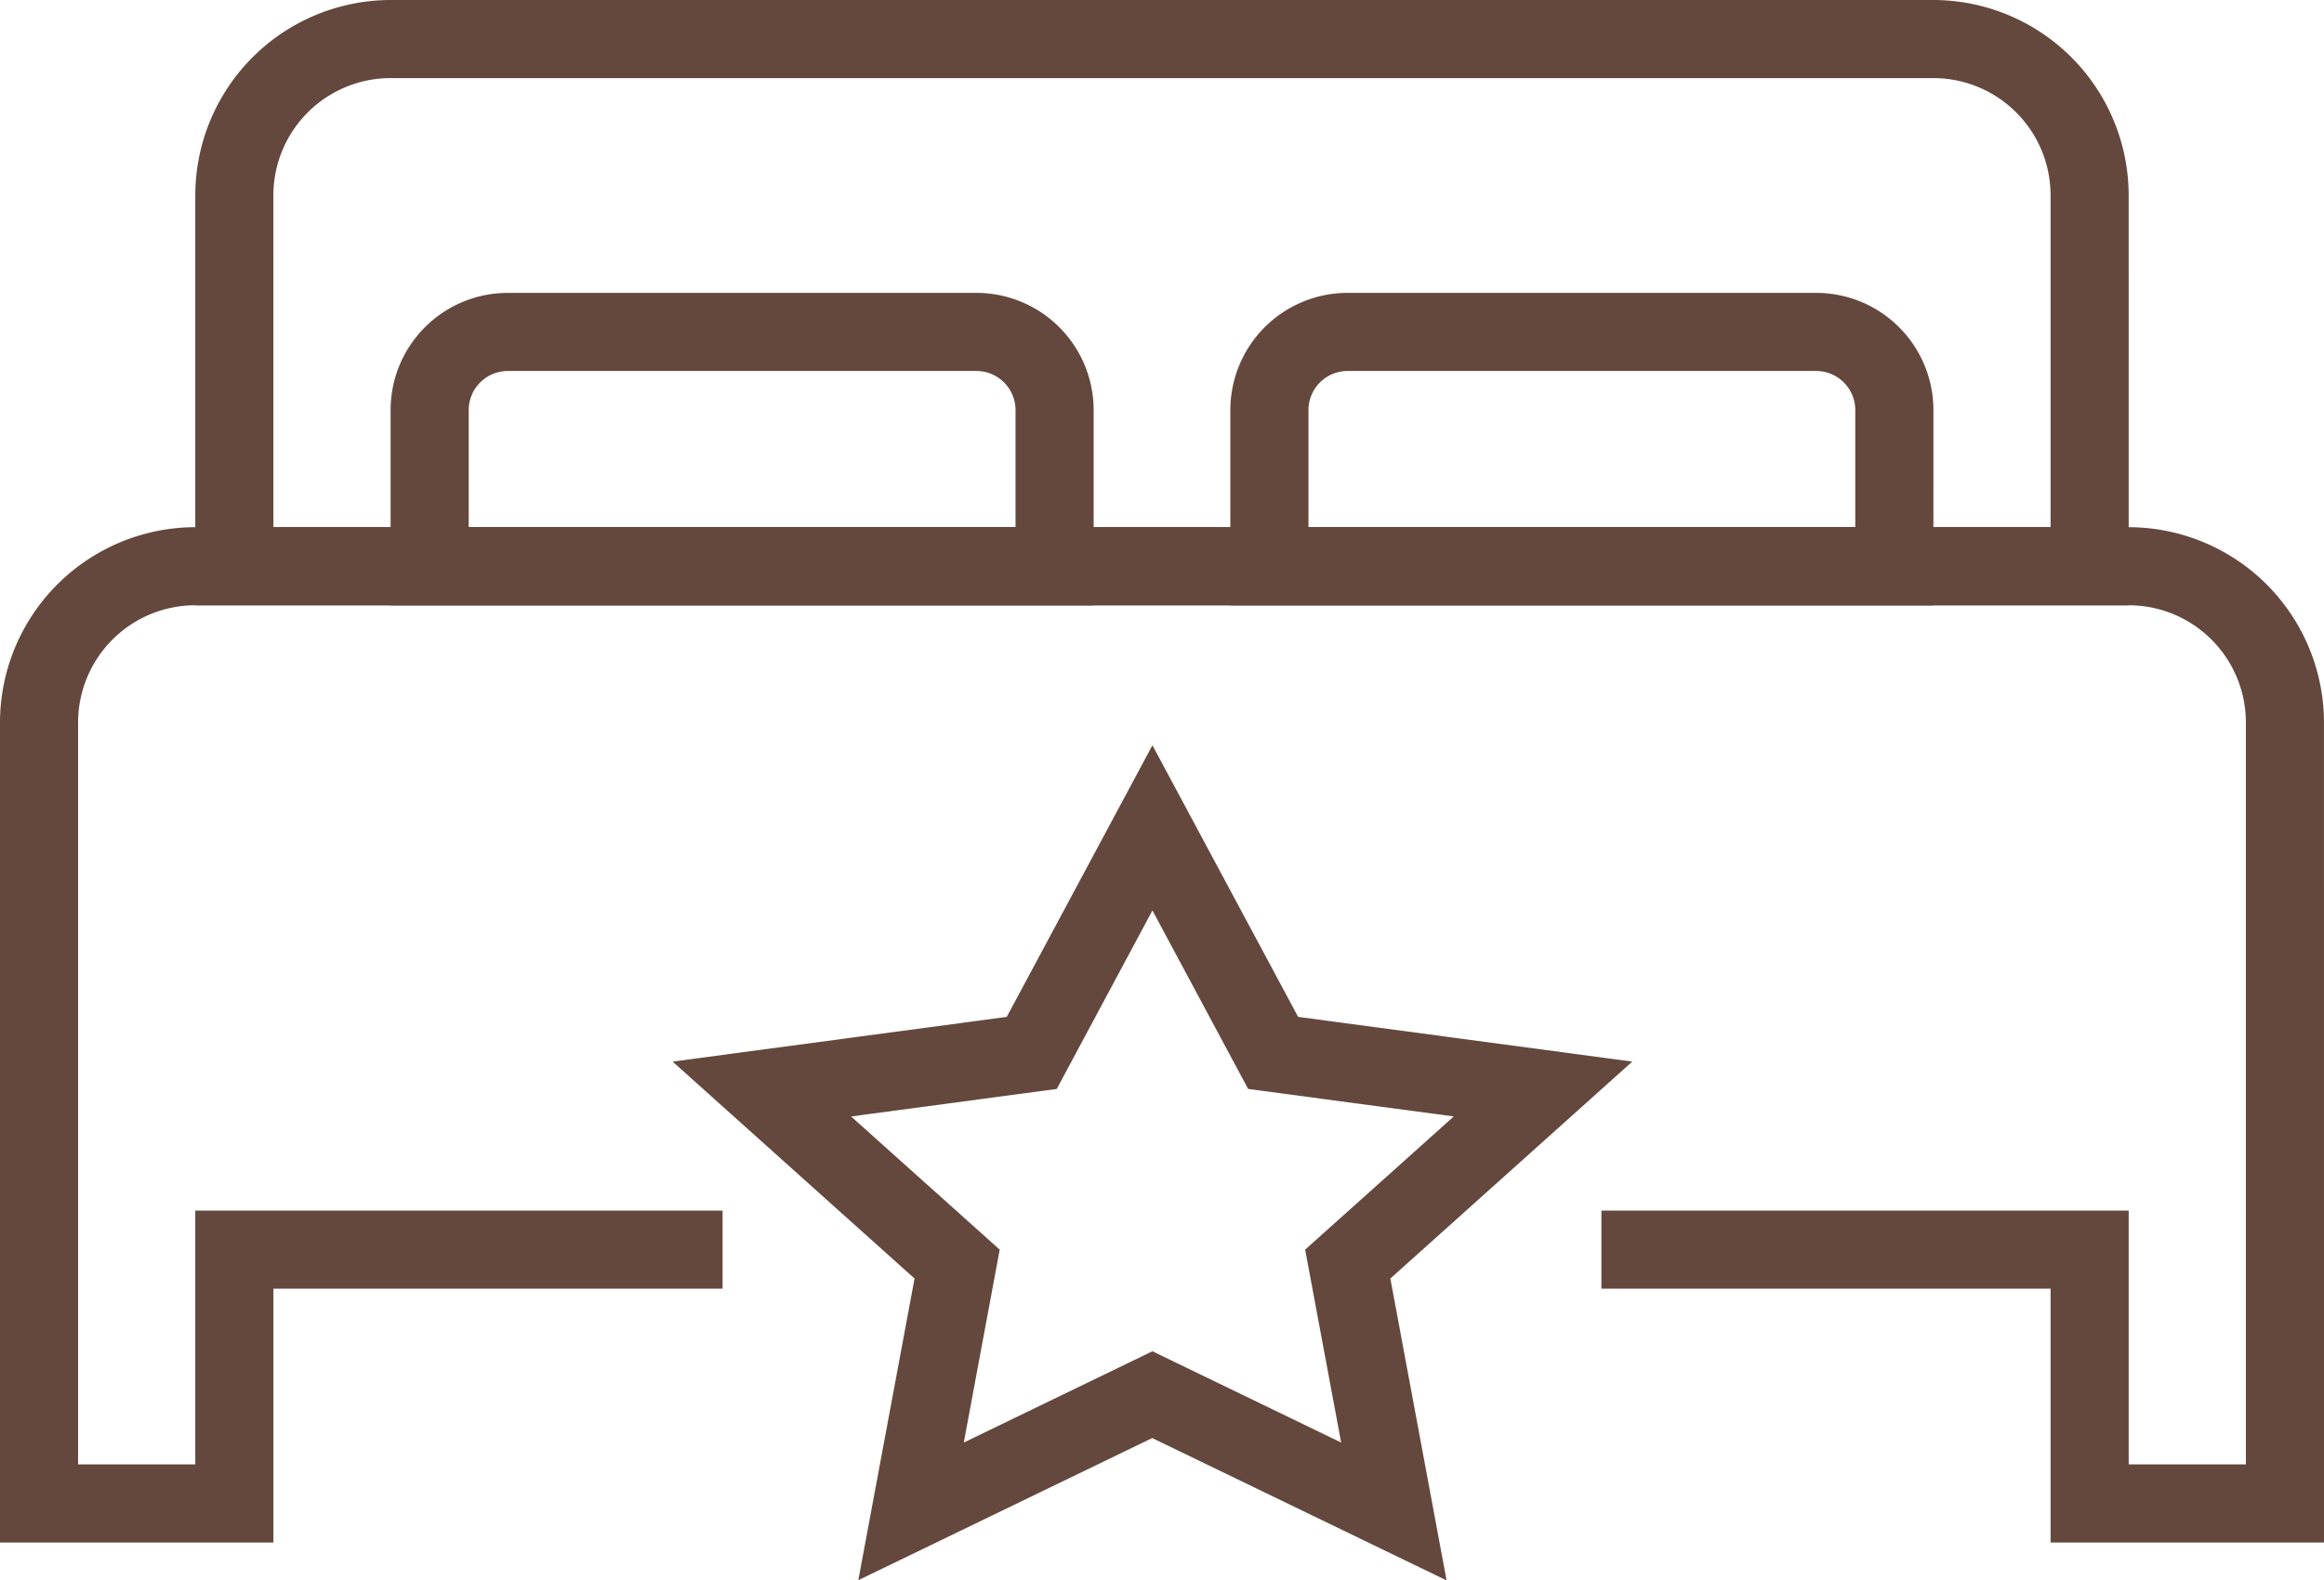
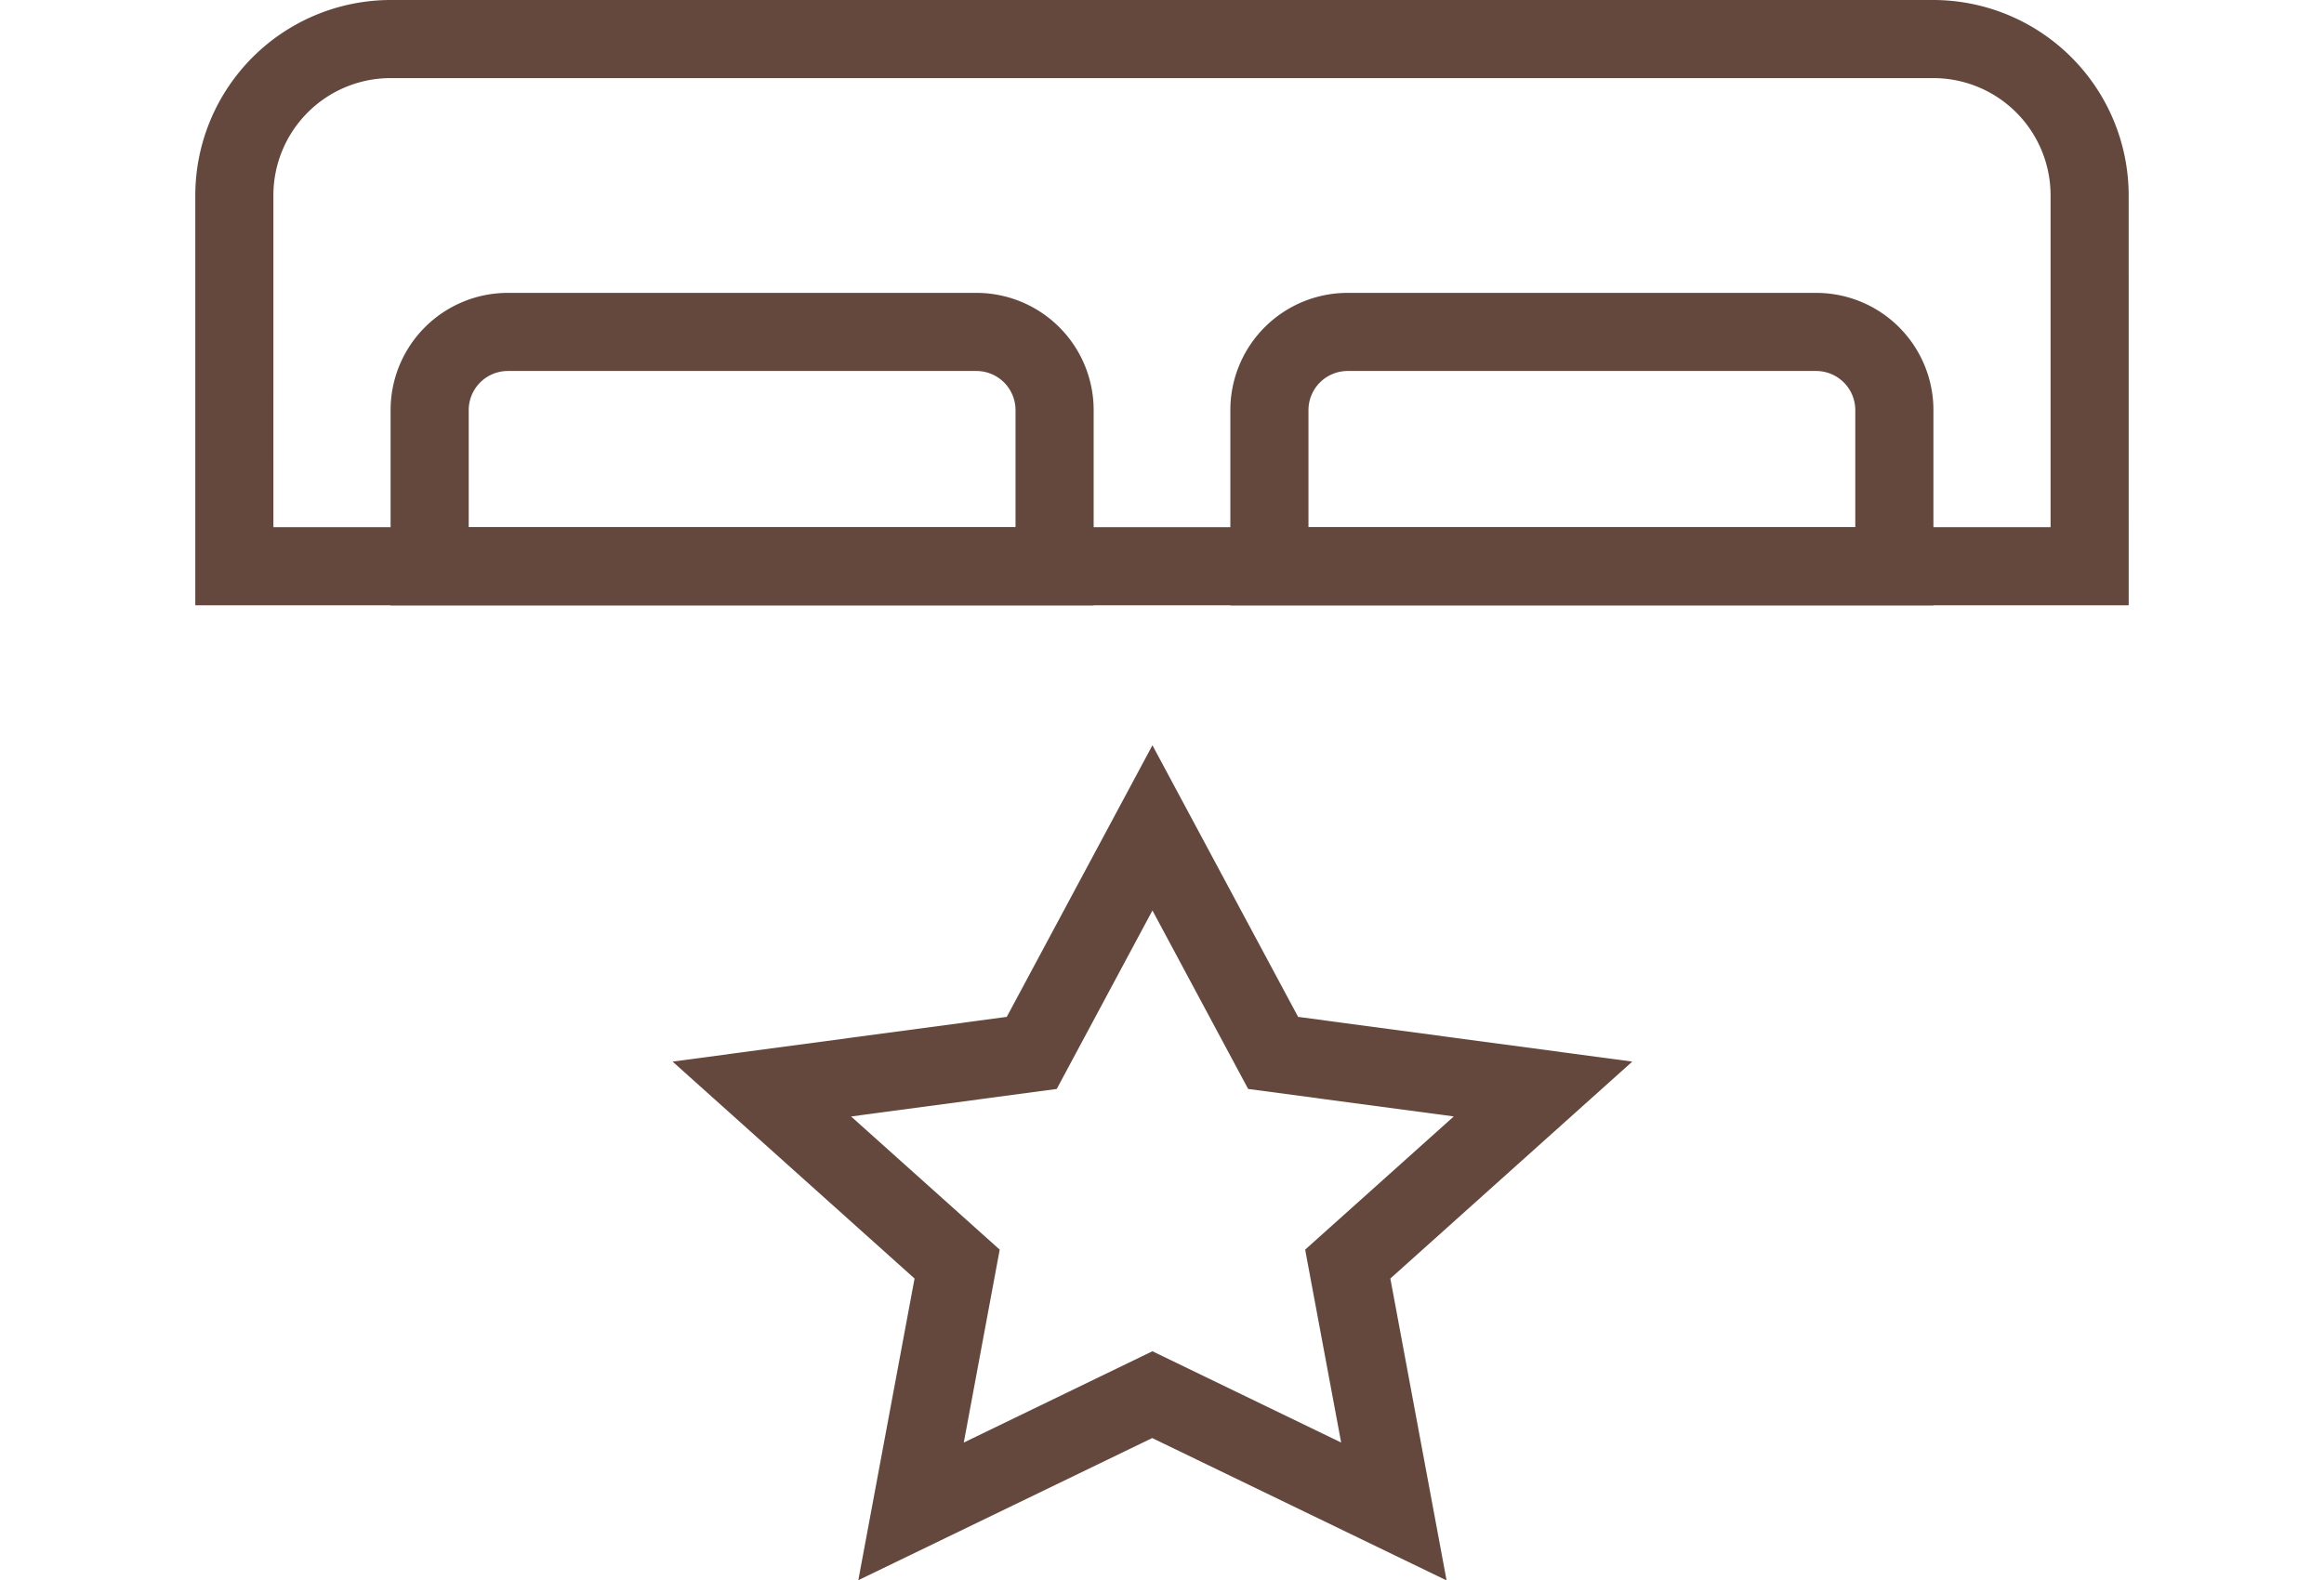
<svg xmlns="http://www.w3.org/2000/svg" width="131.607" height="89.504" viewBox="0 0 131.607 89.504">
  <g id="Suite_Room" transform="translate(-11 -7)">
    <path id="Trazado_1678" data-name="Trazado 1678" d="M130.488,41.284H21V18.059A11.078,11.078,0,0,1,32.059,7h87.369a11.078,11.078,0,0,1,11.059,11.059ZM25.424,36.86h100.64v-18.8a6.641,6.641,0,0,0-6.636-6.636H32.059a6.641,6.641,0,0,0-6.636,6.636Z" transform="translate(1.059 0)" fill="#64483d" />
    <path id="Trazado_1679" data-name="Trazado 1679" d="M113.814,39.7H74V28.636A6.641,6.641,0,0,1,80.636,22h26.543a6.641,6.641,0,0,1,6.636,6.636Zm-35.39-4.424H109.39V28.636a2.218,2.218,0,0,0-2.212-2.212H80.636a2.218,2.218,0,0,0-2.212,2.212Z" transform="translate(6.674 1.589)" fill="#64483d" />
    <path id="Trazado_1680" data-name="Trazado 1680" d="M70.814,39.7H31V28.636A6.641,6.641,0,0,1,37.636,22H64.178a6.641,6.641,0,0,1,6.636,6.636Zm-35.39-4.424H66.39V28.636a2.218,2.218,0,0,0-2.212-2.212H37.636a2.218,2.218,0,0,0-2.212,2.212Z" transform="translate(2.119 1.589)" fill="#64483d" />
-     <path id="Trazado_1681" data-name="Trazado 1681" d="M142.607,91.509H127.124V77.132H101.687V72.708h29.86V87.085h6.636V45.059a6.641,6.641,0,0,0-6.636-6.636H22.059a6.641,6.641,0,0,0-6.636,6.636V87.085h6.636V72.708H51.92v4.424H26.483V91.509H11V45.059A11.078,11.078,0,0,1,22.059,34H131.547a11.078,11.078,0,0,1,11.059,11.059Z" transform="translate(0 2.86)" fill="#64483d" />
    <path id="Trazado_1682" data-name="Trazado 1682" d="M89.246,92.46,72.6,84.409,55.957,92.46l3.185-17.087L45.44,63.086l18.923-2.533,8.25-15.384,8.25,15.384,18.923,2.533-13.7,12.287L89.268,92.46ZM72.6,79.487,83.3,84.663,81.261,73.736l8.416-7.543L78.032,64.635,72.613,54.526,67.194,64.635,55.548,66.194l8.416,7.543L61.93,84.663l10.694-5.176Z" transform="translate(3.649 4.044)" fill="#64483d" />
  </g>
</svg>